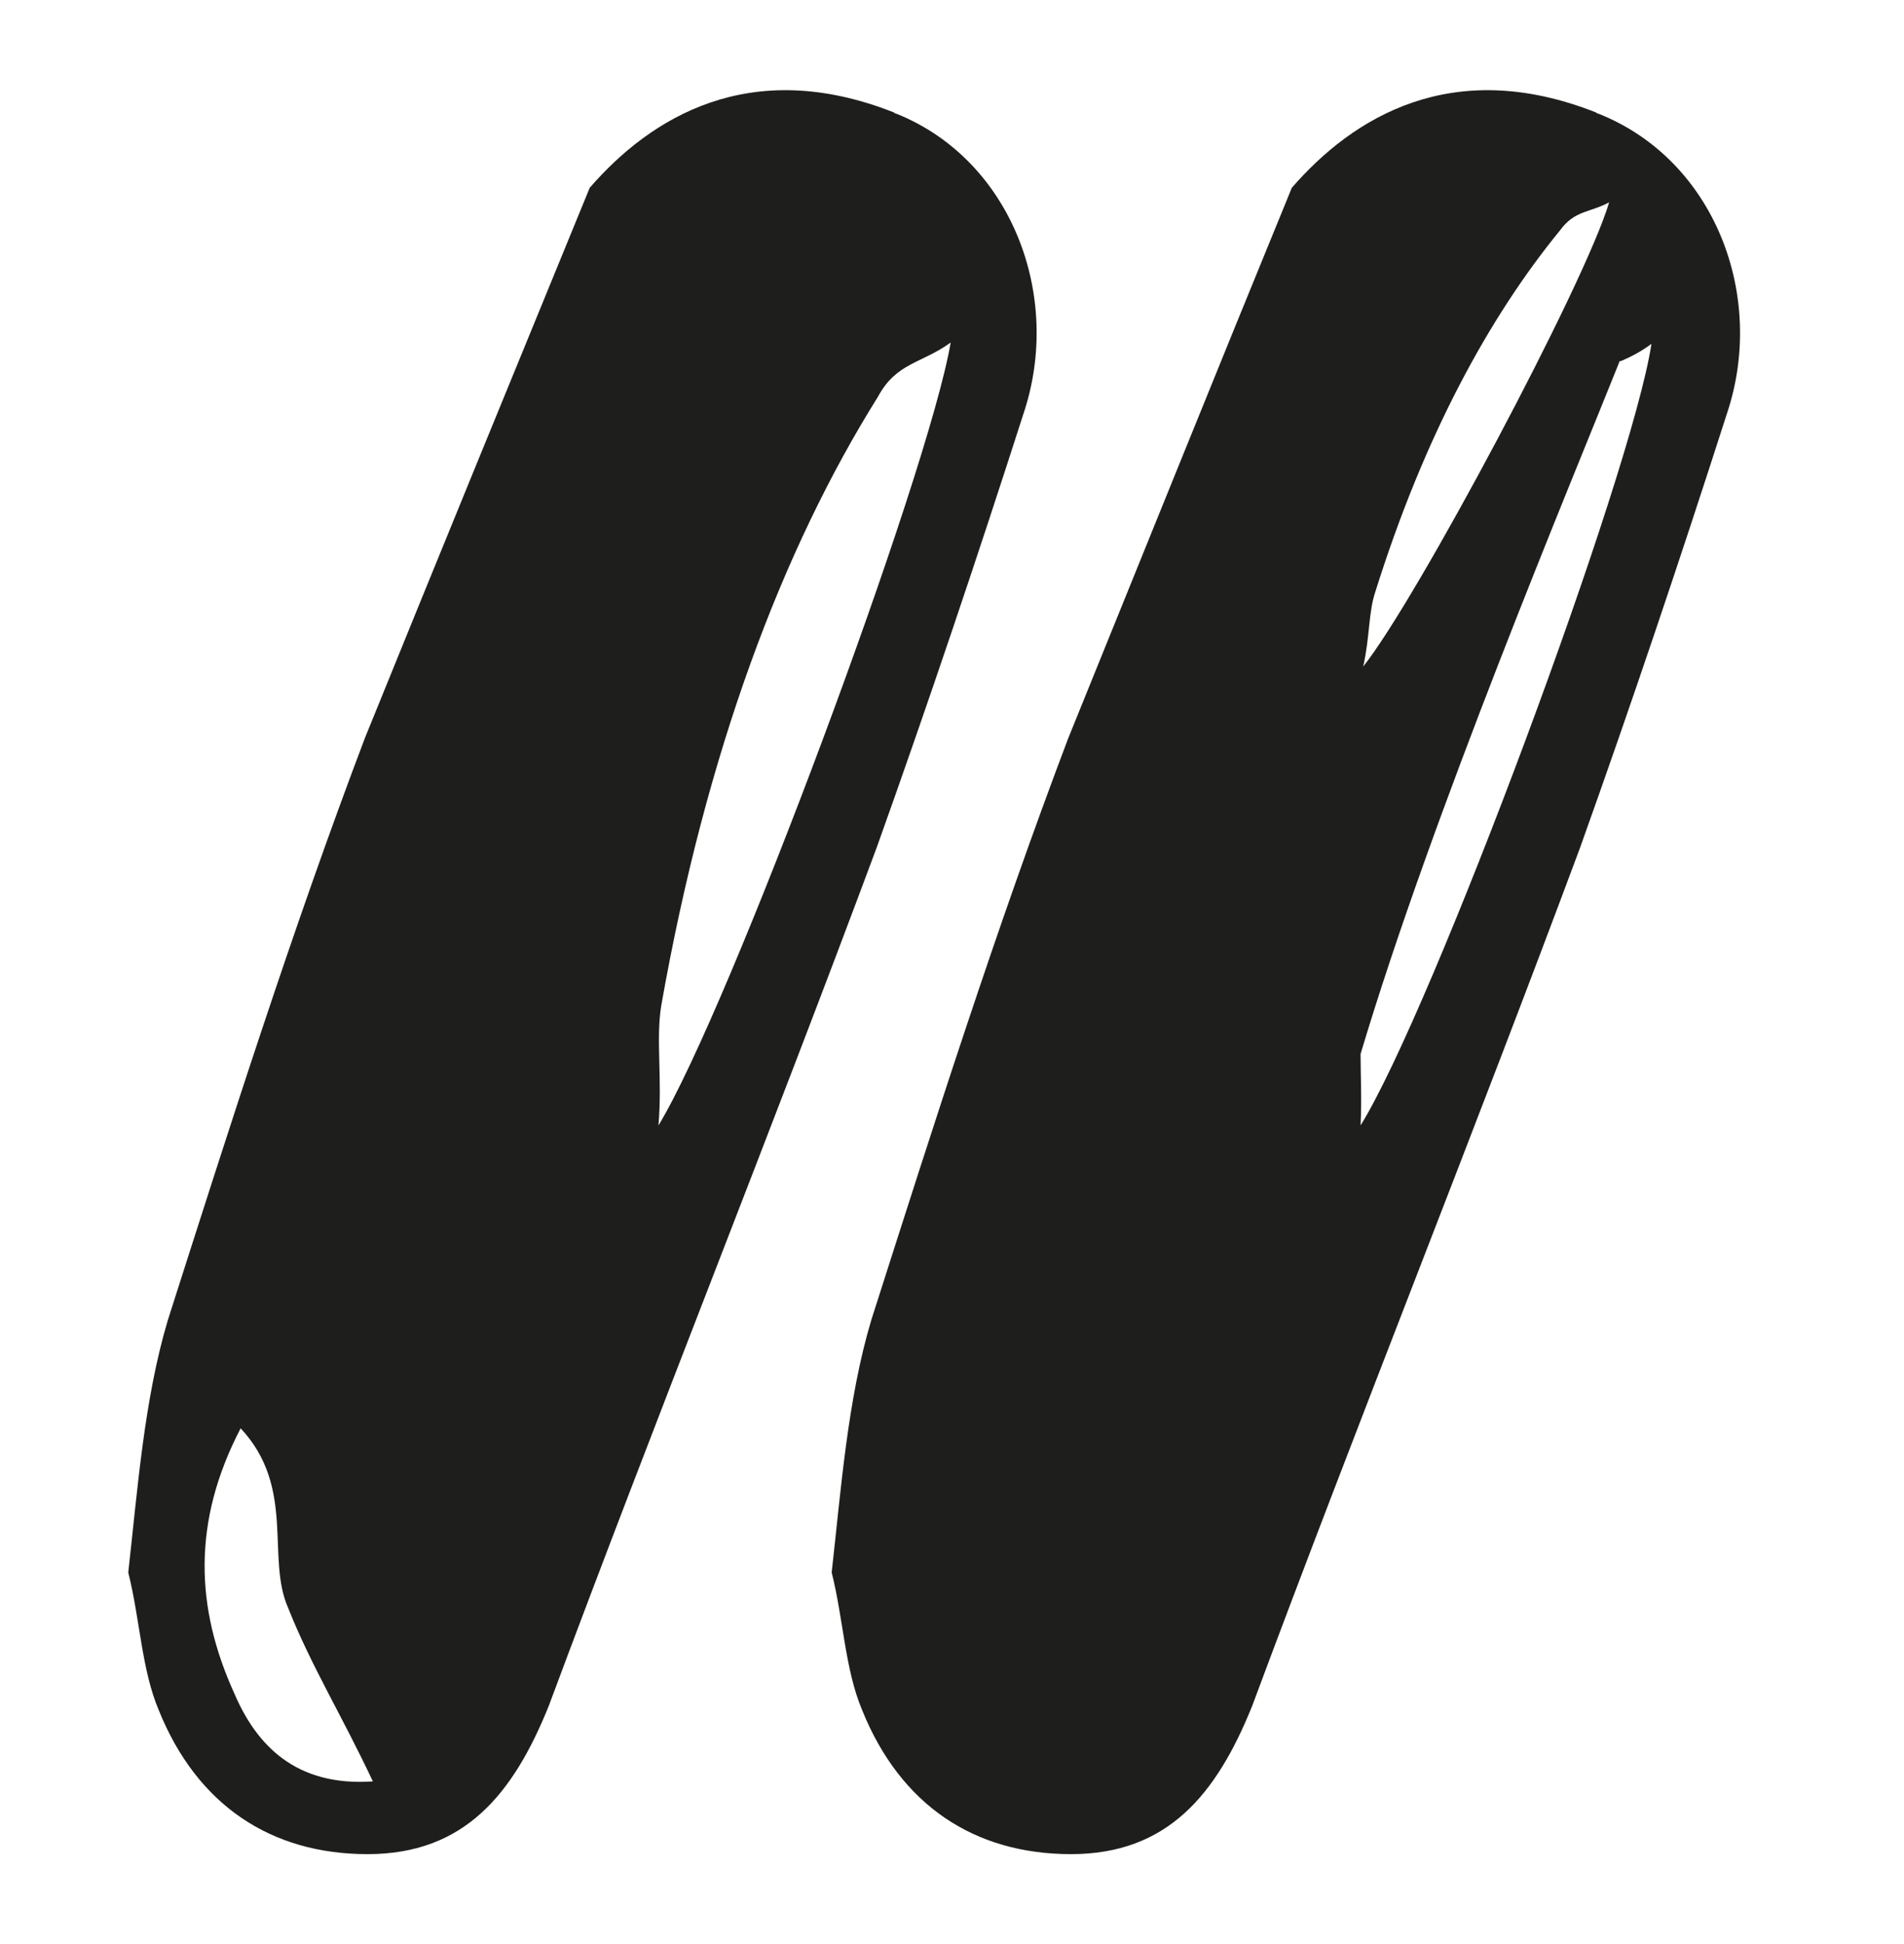
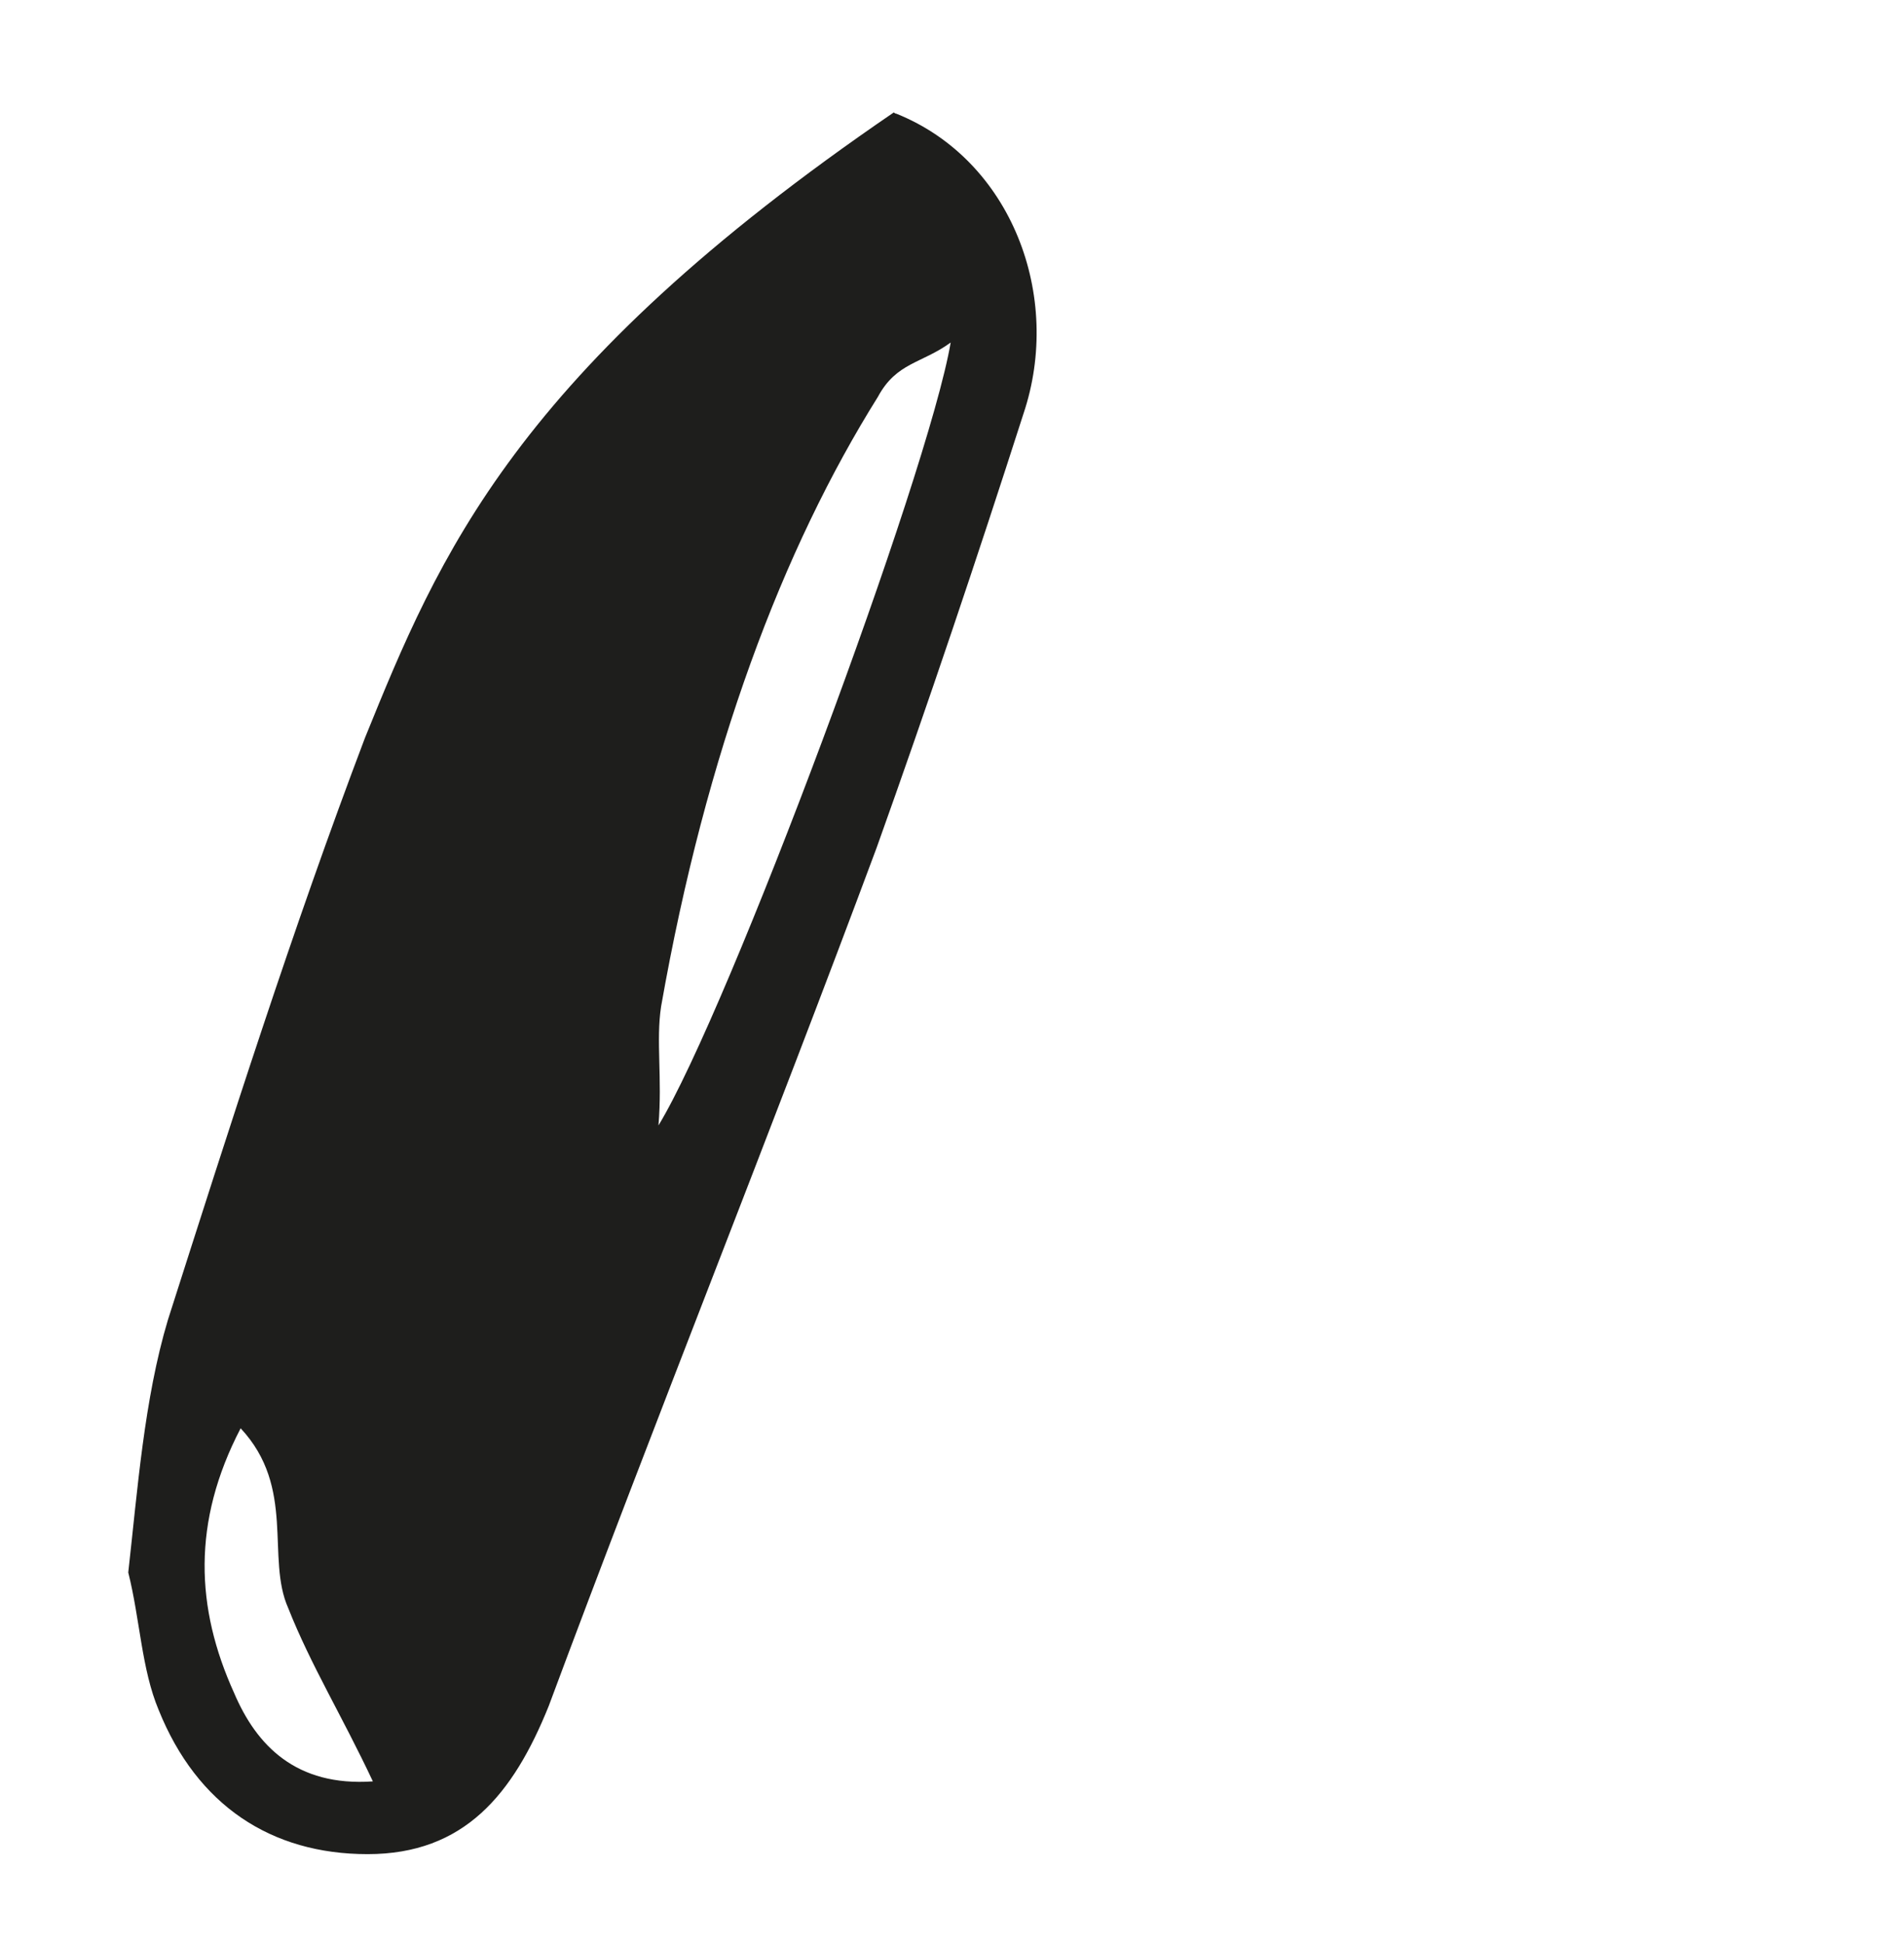
<svg xmlns="http://www.w3.org/2000/svg" version="1.1" id="katman_1" x="0px" y="0px" viewBox="0 0 144 147" style="enable-background:new 0 0 144 147;" xml:space="preserve">
  <style type="text/css">
	.st0{fill:#1E1E1C;}
</style>
  <g>
    <g>
-       <path class="st0" d="M67.8,8.6c-0.1,0-0.2-0.1-0.2-0.1c-10.9-4.3-18.4,0.4-23,5.7C38.9,28.1,33.2,42,27.6,55.8    c-5.5,14.5-10.2,29.3-14.9,44c-1.8,6-2.3,12.9-3,19.1c0.9,3.6,1,7.3,2.3,10.4c2.9,7.2,8.5,10.9,15.8,10.9c7.3,0,11-4.5,13.7-11.2    c8-21.5,16.8-43.4,24.8-64.9c3.9-10.9,7.6-21.9,11.1-32.8C80.4,22.4,76.5,12.1,67.8,8.6z M17.7,128c-2.9-6.4-3.2-12.9,0.5-20    c4.2,4.5,1.9,9.8,3.6,13.6c1.7,4.3,4.1,8.2,6.4,13.1C22.4,135.1,19.4,132,17.7,128z M49.8,85.1c0.3-3.6-0.2-6.4,0.2-9    c3.4-19.3,9.2-34.6,16.4-46.1c1.4-2.6,3.3-2.5,5.5-4.1C70.2,35.9,55.1,76.4,49.8,85.1z" />
-       <path class="st0" d="M120.9,8.6c-0.1,0-0.2-0.1-0.2-0.1c-10.9-4.3-18.4,0.4-23,5.7C92,28.1,86.4,42,80.8,55.8    c-5.5,14.5-10.2,29.3-14.9,44c-1.8,6-2.3,12.9-3,19.1c0.9,3.6,1,7.3,2.3,10.4c2.9,7.2,8.5,10.9,15.8,10.9c7.3,0,11-4.5,13.7-11.2    c8-21.5,16.8-43.4,24.8-64.9c3.9-10.9,7.6-21.9,11.1-32.8C133.6,22.4,129.7,12.1,120.9,8.6z M104,44.8c3.7-11.8,8.6-20.8,14-27.4    c1.1-1.5,2.2-1.3,3.7-2.1c-1.8,6.1-14.6,30.1-18.6,35.1C103.6,48.2,103.5,46.3,104,44.8z M102.9,85.1c0.1-2,0-3.8,0-5.4    c5.4-18.1,15.8-42.9,19.6-52.4l0.1,0c0.7-0.3,1.5-0.7,2.3-1.3C123.4,35.9,108.3,76.4,102.9,85.1z" />
+       <path class="st0" d="M67.8,8.6c-0.1,0-0.2-0.1-0.2-0.1C38.9,28.1,33.2,42,27.6,55.8    c-5.5,14.5-10.2,29.3-14.9,44c-1.8,6-2.3,12.9-3,19.1c0.9,3.6,1,7.3,2.3,10.4c2.9,7.2,8.5,10.9,15.8,10.9c7.3,0,11-4.5,13.7-11.2    c8-21.5,16.8-43.4,24.8-64.9c3.9-10.9,7.6-21.9,11.1-32.8C80.4,22.4,76.5,12.1,67.8,8.6z M17.7,128c-2.9-6.4-3.2-12.9,0.5-20    c4.2,4.5,1.9,9.8,3.6,13.6c1.7,4.3,4.1,8.2,6.4,13.1C22.4,135.1,19.4,132,17.7,128z M49.8,85.1c0.3-3.6-0.2-6.4,0.2-9    c3.4-19.3,9.2-34.6,16.4-46.1c1.4-2.6,3.3-2.5,5.5-4.1C70.2,35.9,55.1,76.4,49.8,85.1z" />
    </g>
  </g>
</svg>